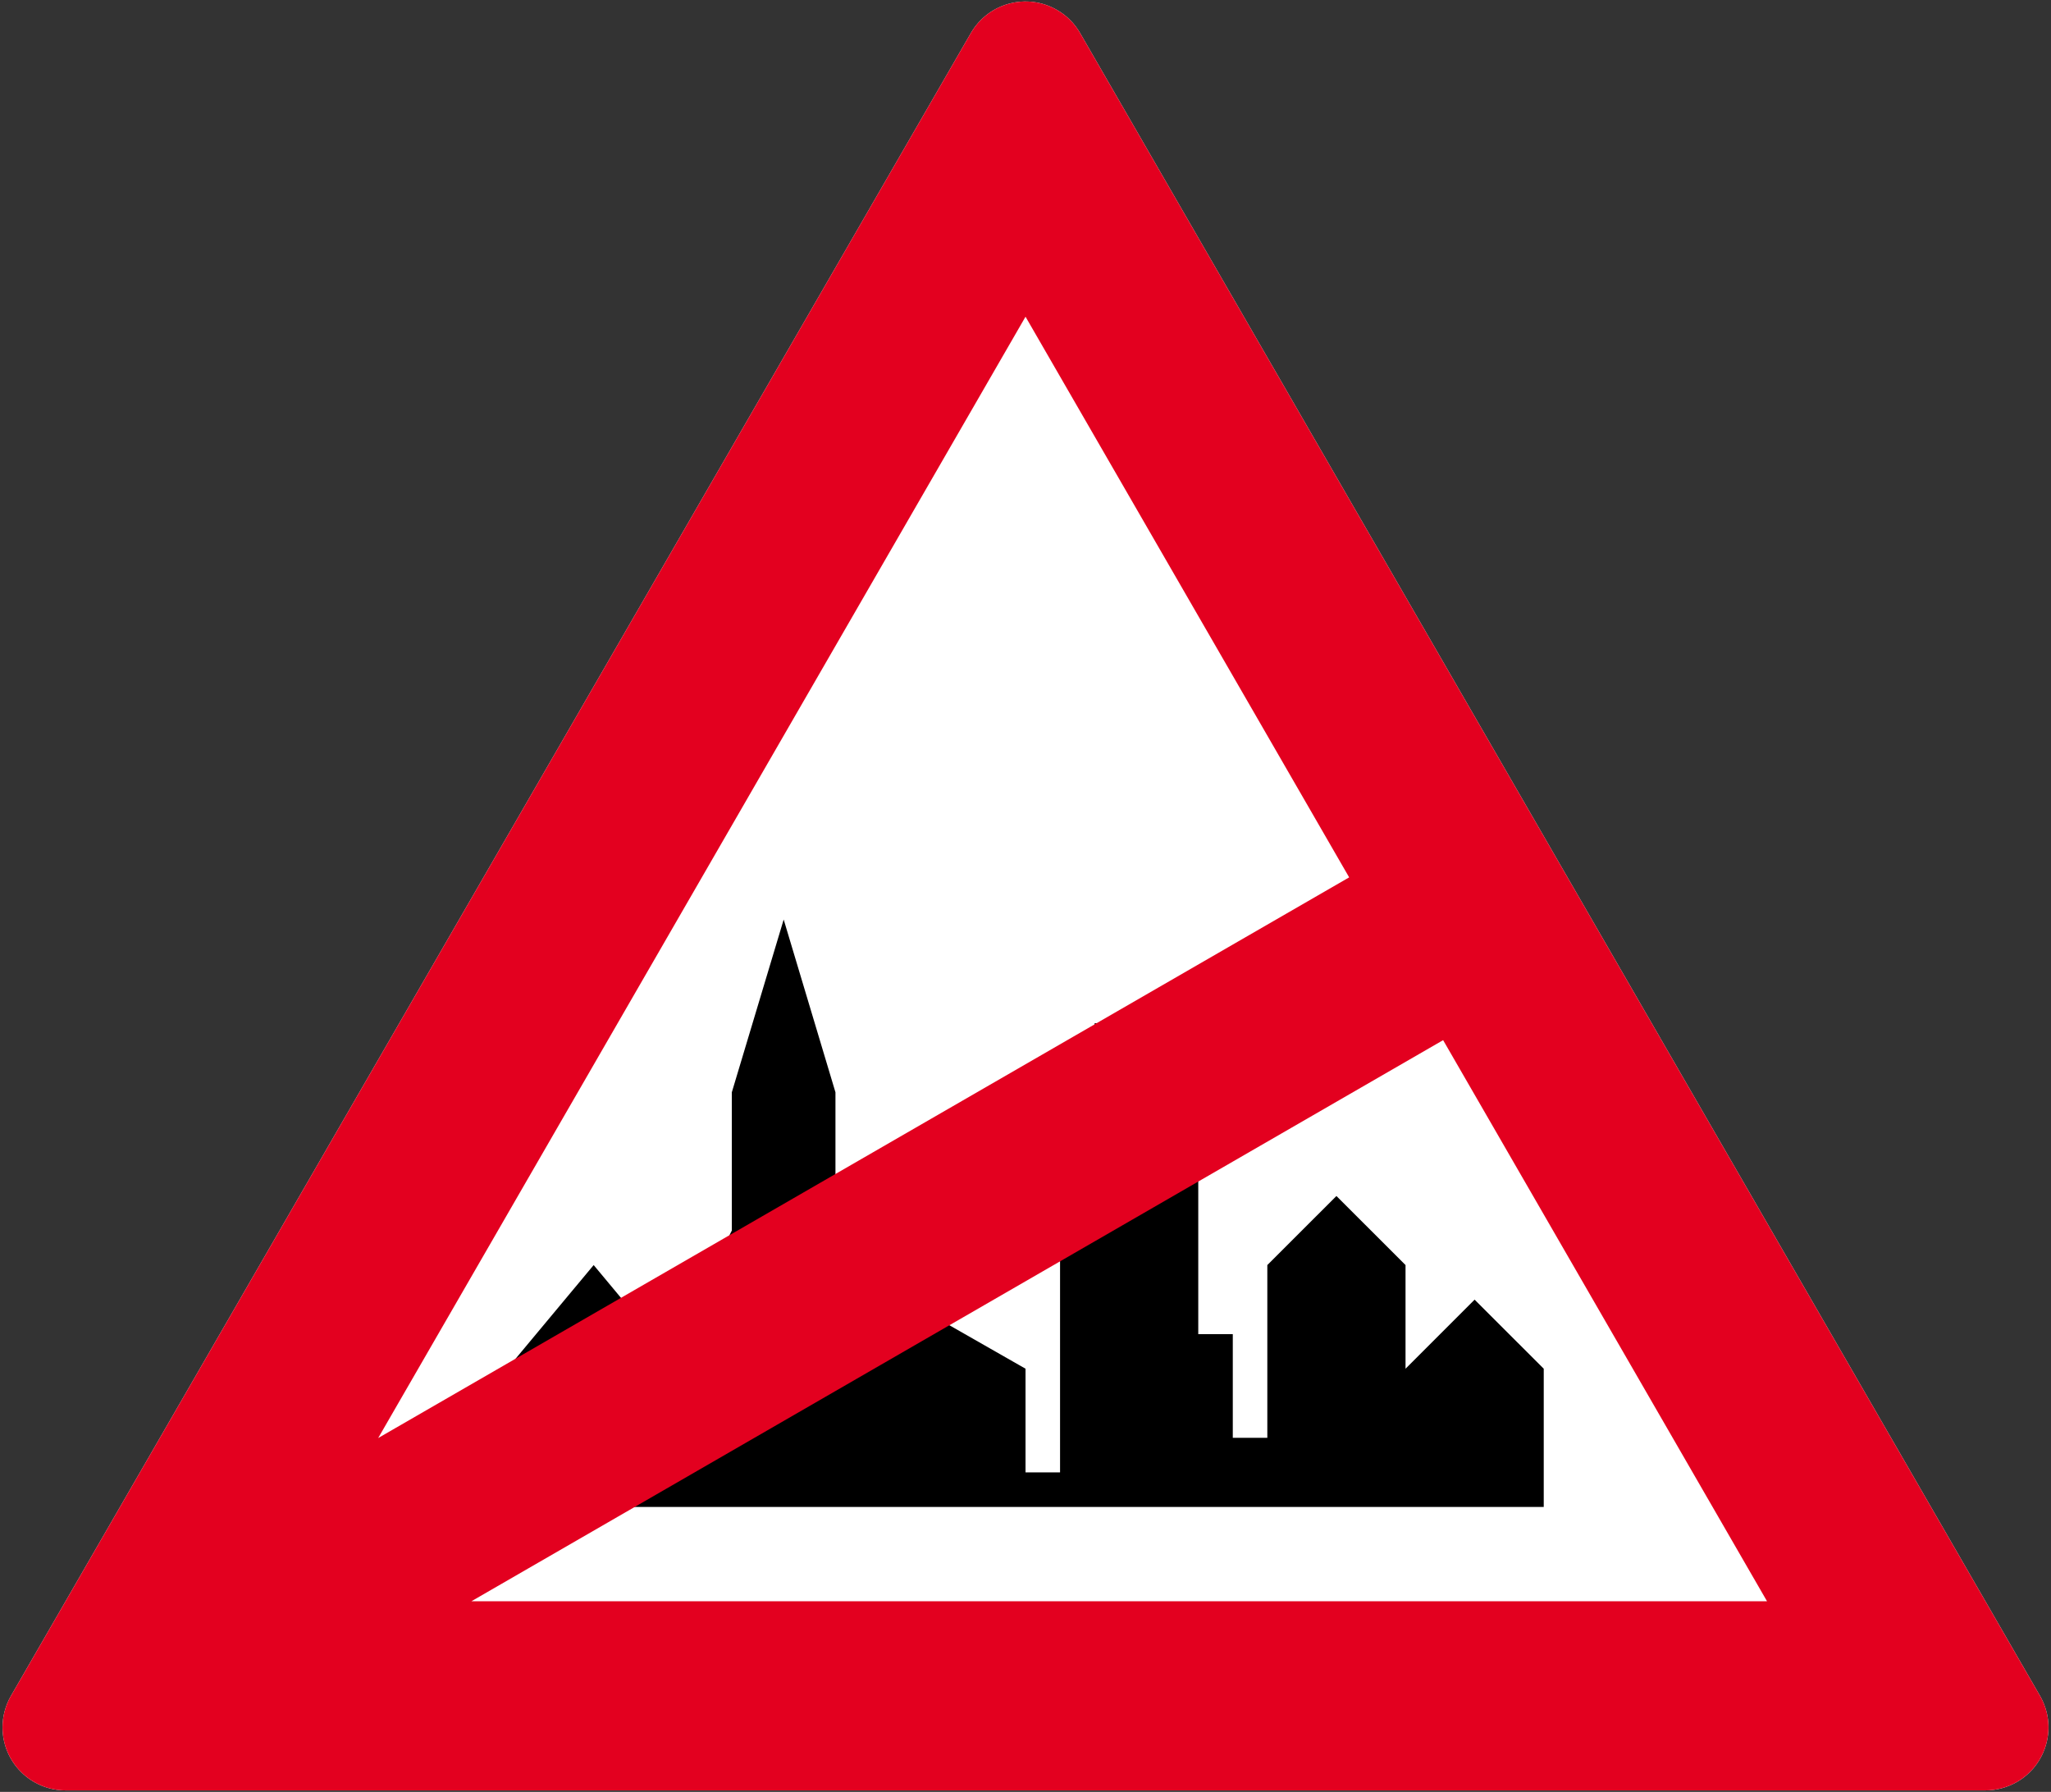
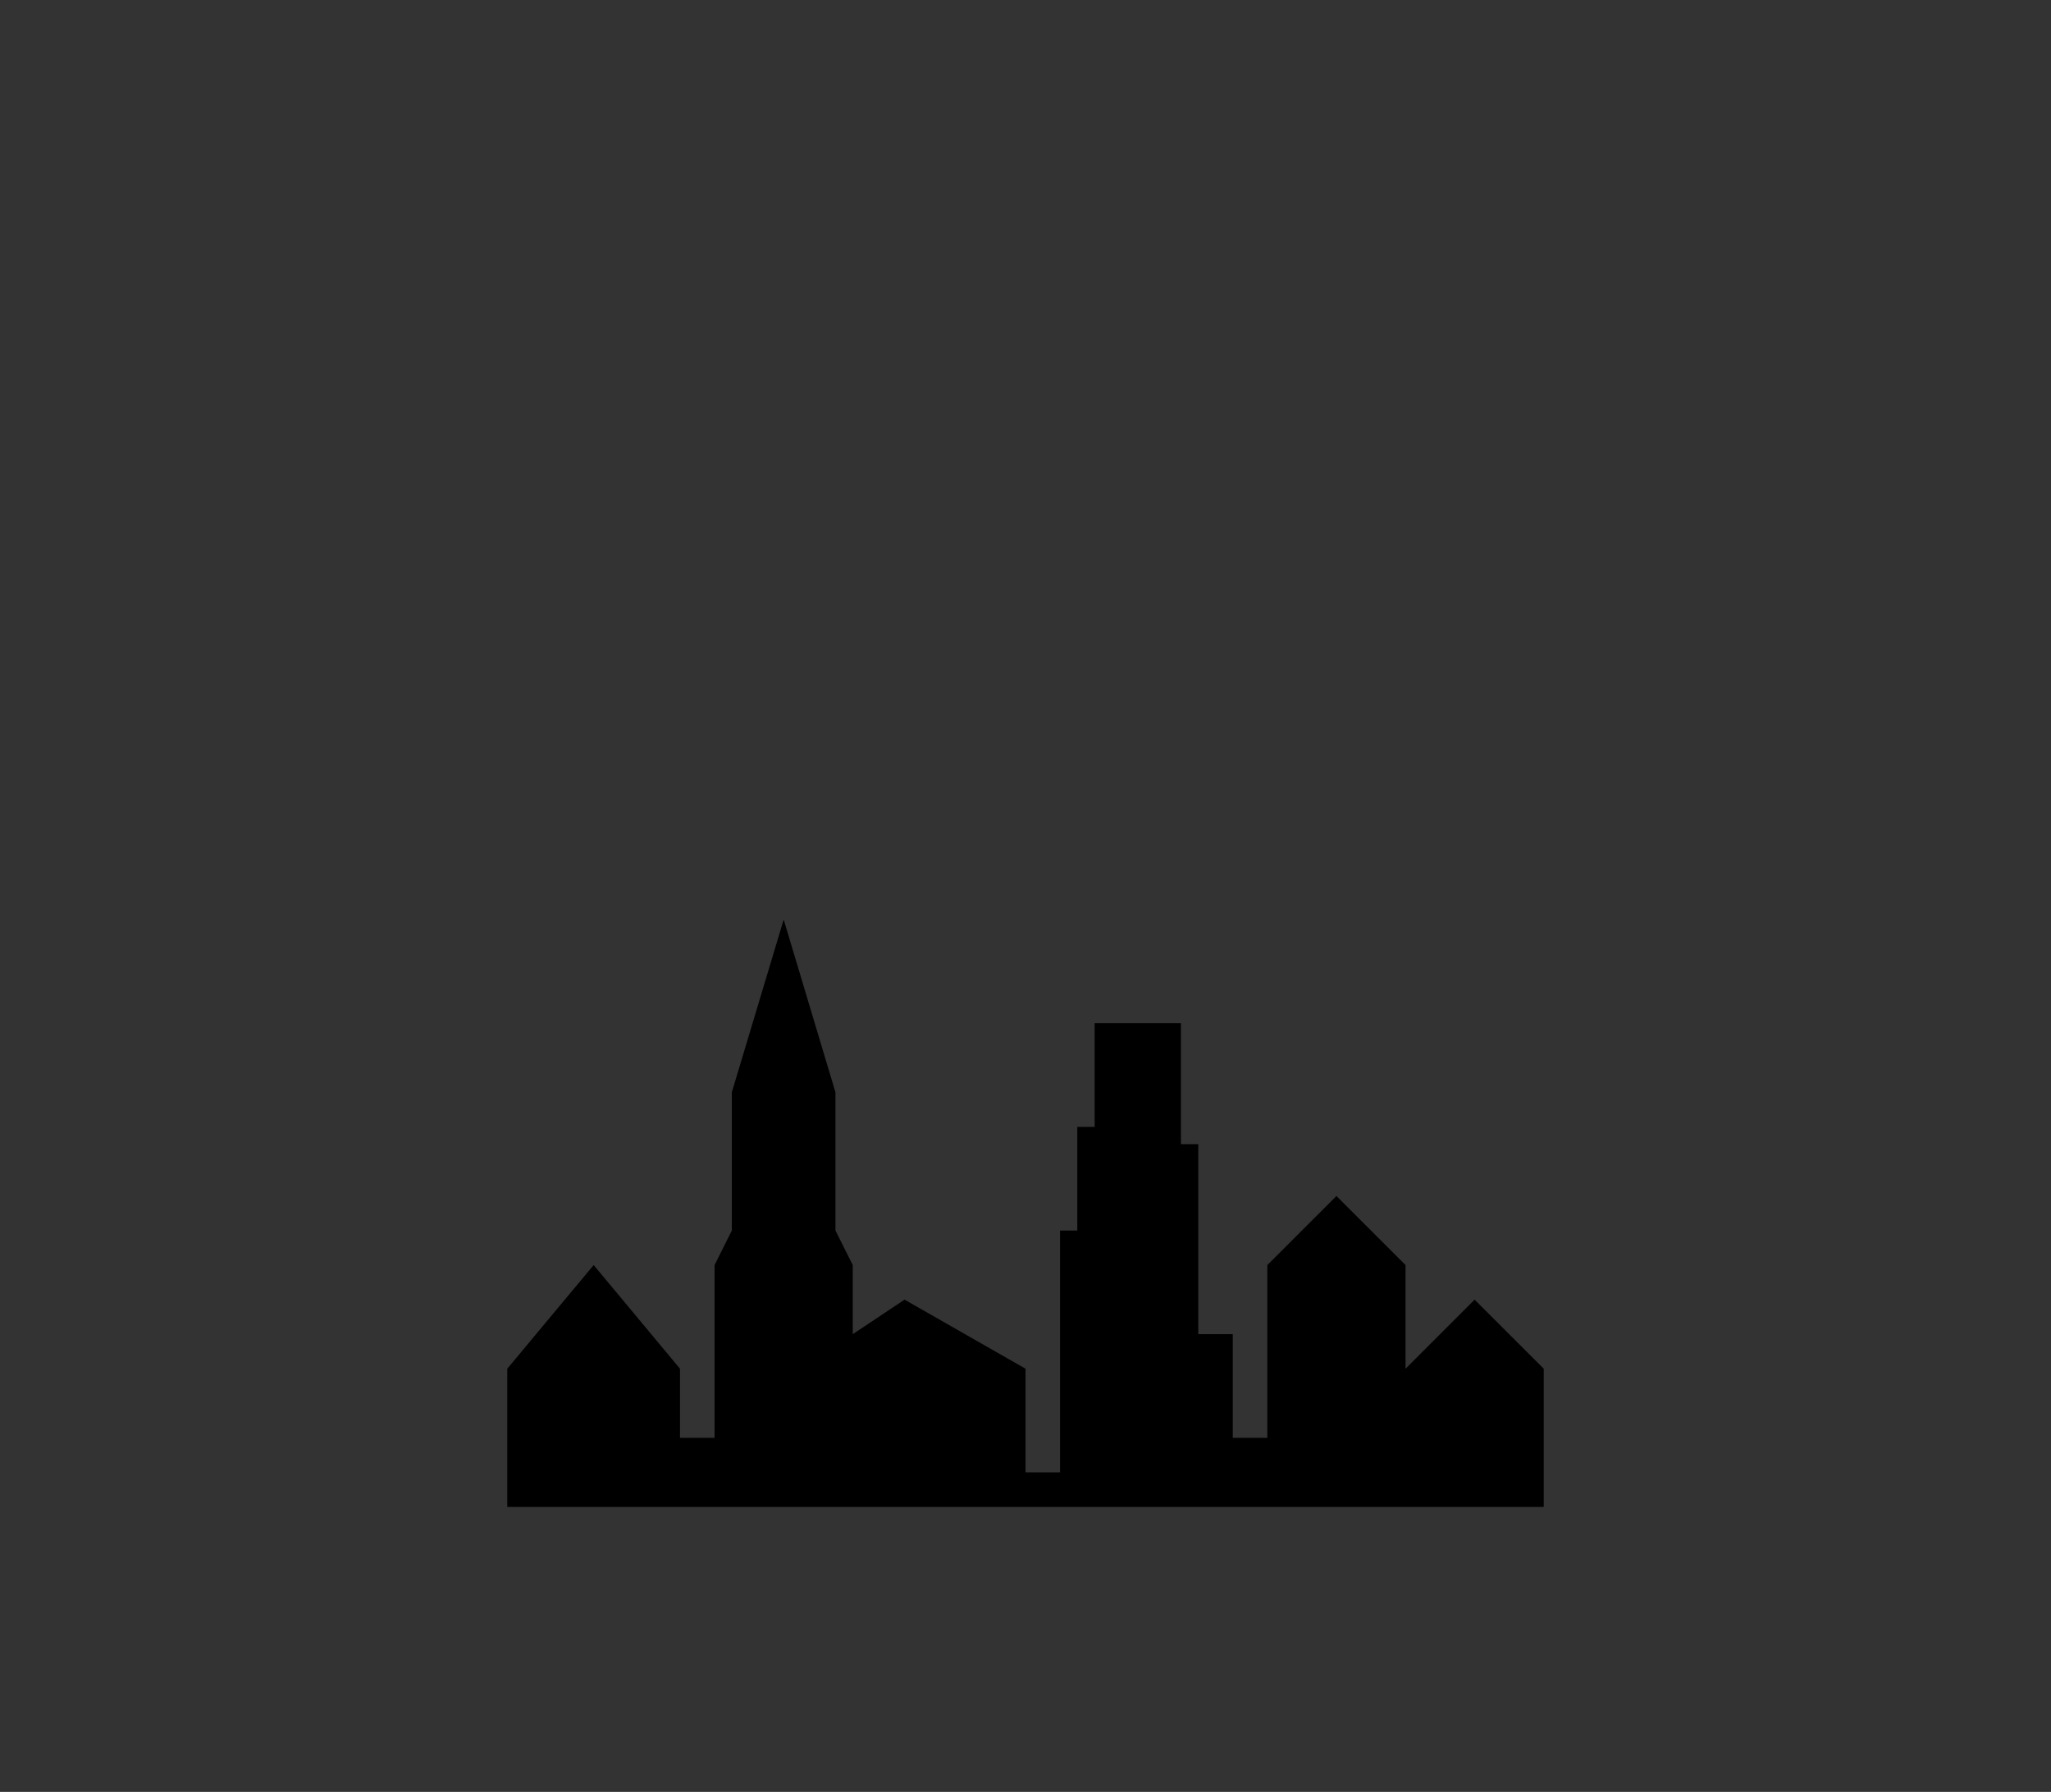
<svg xmlns="http://www.w3.org/2000/svg" xmlns:xlink="http://www.w3.org/1999/xlink" version="1.1" id="Ebene_1" x="0px" y="0px" viewBox="0 0 1376 1202" style="enable-background:new 0 0 1376 1202;" xml:space="preserve">
  <rect x="0" y="0" width="1376" height="1202" fill="#333333" stroke="none" />
  <g>
    <defs>
-       <rect id="SVGID_1_" width="1376" height="1202" />
-     </defs>
+       </defs>
    <clipPath id="SVGID_2_">
      <use xlink:href="#SVGID_1_" style="overflow:visible;" />
    </clipPath>
-     <path style="clip-path:url(#SVGID_2_);fill:#FFFFFF;" d="M44.007,1201c-23.366,0-42.304-18.938-42.304-42.299   c0-7.398,1.962-14.701,5.658-21.129L651.37,22.142c11.683-20.216,37.558-27.146,57.774-15.47   c6.435,3.696,11.774,9.036,15.471,15.47l644.008,1115.43c11.682,20.21,4.745,46.092-15.471,57.768   c-6.434,3.696-13.736,5.66-21.174,5.66H44.007z" />
  </g>
  <polygon points="340.322,1010.856 340.322,918.133 398.281,848.606 456.211,918.133 456.211,964.495 479.406,964.495   479.406,848.606 490.974,825.44 490.974,732.718 525.767,616.829 560.501,732.718 560.501,825.44 572.099,848.606 572.099,894.967   606.862,871.802 688.017,918.133 688.017,987.69 711.183,987.69 711.183,825.44 722.751,825.44 722.751,755.913 734.379,755.913   734.379,686.386 792.279,686.386 792.279,767.51 803.906,767.51 803.906,894.967 827.072,894.967 827.072,964.495 850.238,964.495   850.238,848.606 896.599,802.274 942.96,848.606 942.96,918.133 989.292,871.802 1035.683,918.133 1035.683,1010.856 " />
  <g>
    <defs>
      <rect id="SVGID_3_" width="1376" height="1202" />
    </defs>
    <clipPath id="SVGID_4_">
      <use xlink:href="#SVGID_3_" style="overflow:visible;" />
    </clipPath>
-     <path style="clip-path:url(#SVGID_4_);fill:#E3001F;" d="M1368.623,1137.572L724.615,22.142   c-3.698-6.434-9.036-11.774-15.472-15.47c-20.216-11.676-46.091-4.746-57.774,15.47L7.361,1137.572   c-3.697,6.428-5.659,13.731-5.659,21.129c0,23.361,18.938,42.299,42.304,42.299h1287.971c7.438,0,14.74-1.964,21.175-5.66   C1373.368,1183.664,1380.305,1157.782,1368.623,1137.572z M688.015,212.444l217.126,376.092l-651.425,376.1L688.015,212.444z    M316.243,1074.132l651.941-376.398l217.303,376.398H316.243z" />
  </g>
</svg>